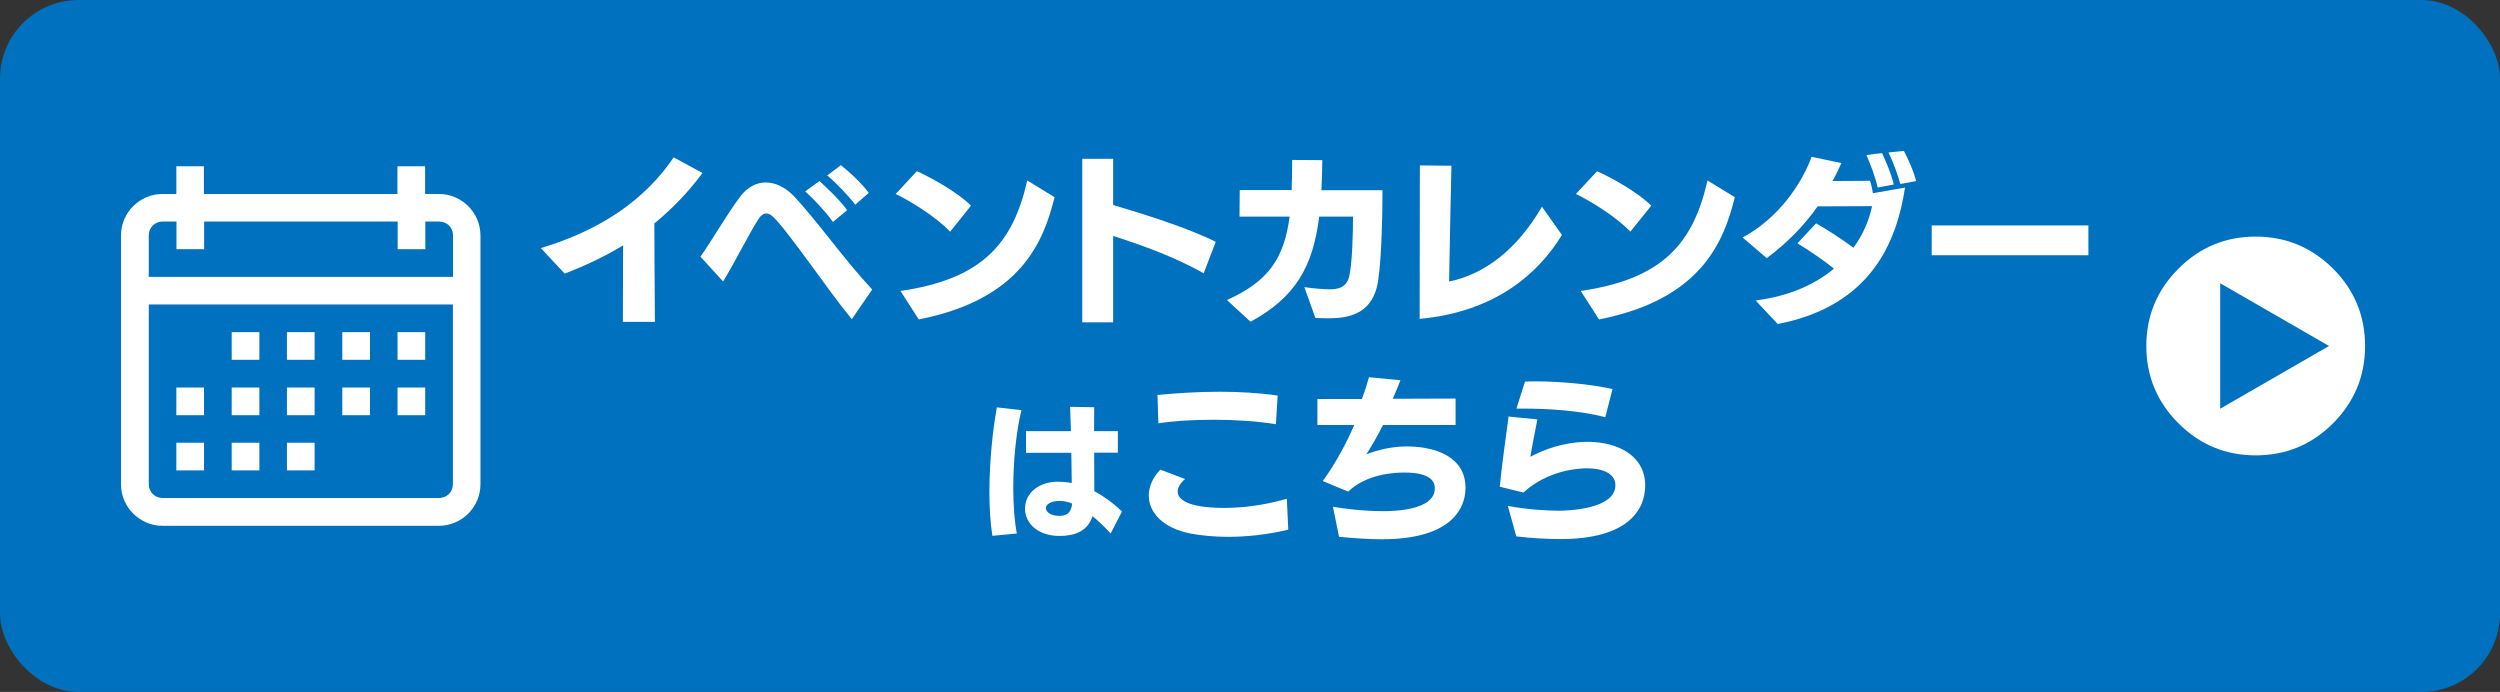
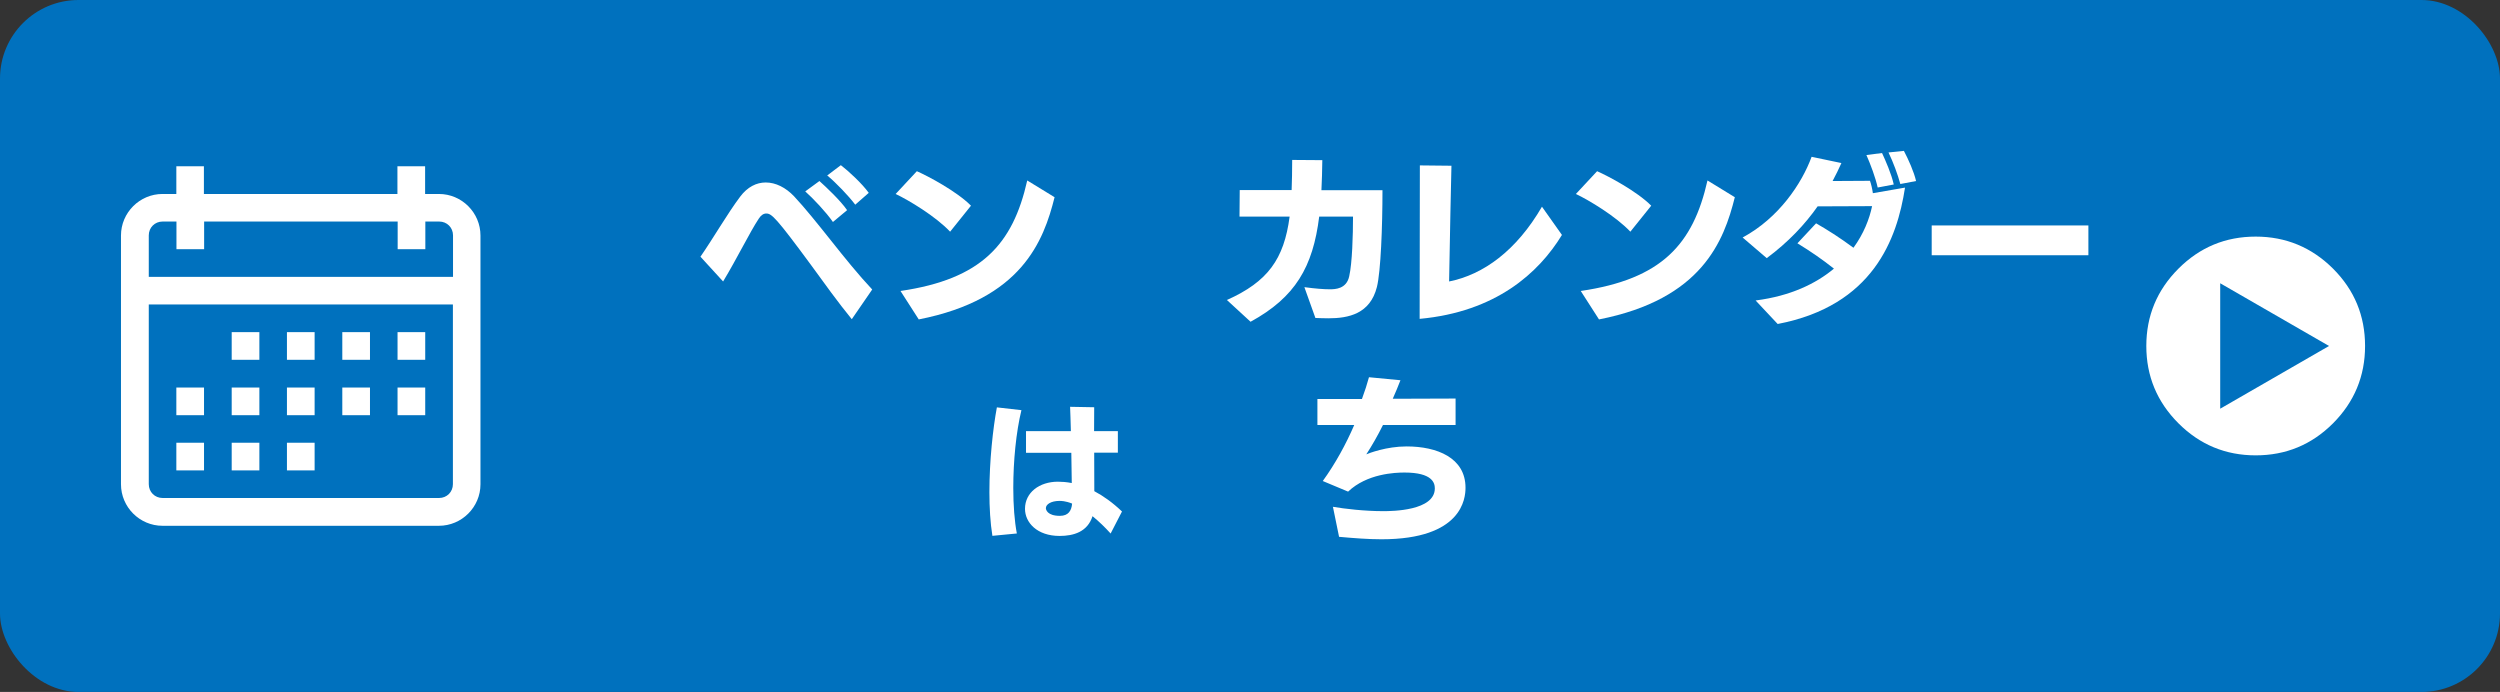
<svg xmlns="http://www.w3.org/2000/svg" id="_レイヤー_2" data-name="レイヤー_2" viewBox="0 0 224 62">
  <rect x="0" y="0" width="224" height="62" fill="#333333" stroke="none" />
  <defs>
    <style>
      .cls-1 {
        fill: #0071be;
      }

      .cls-2 {
        fill: #fff;
      }
    </style>
  </defs>
  <g id="_レイヤー_1-2" data-name="レイヤー_1">
    <g>
      <rect class="cls-1" width="224" height="62" rx="7.04" ry="7.04" />
      <path class="cls-2" d="M209.04,24.07c1.92,1.92,2.87,4.23,2.87,6.93s-.96,5.01-2.87,6.93c-1.92,1.92-4.23,2.87-6.93,2.87s-5.01-.96-6.92-2.87c-1.92-1.92-2.88-4.23-2.88-6.93s.96-5.01,2.88-6.93c1.92-1.92,4.22-2.87,6.92-2.87s5.01.96,6.93,2.87ZM208.68,31l-9.75-5.62v11.24l9.75-5.62Z" />
      <path class="cls-2" d="M15.8,14.9v2.48h-1.24c-2.04,0-3.72,1.67-3.72,3.72v22.29c0,2.04,1.67,3.72,3.72,3.72h24.77c2.04,0,3.72-1.67,3.72-3.72v-22.29c0-2.04-1.67-3.72-3.72-3.72h-1.24v-2.48h-2.48v2.48h-17.34v-2.48h-2.48ZM14.57,19.85h1.24v2.48h2.48v-2.48h17.34v2.48h2.48v-2.48h1.24c.7,0,1.24.54,1.24,1.24v3.72H13.33v-3.72c0-.7.54-1.24,1.24-1.24ZM13.33,27.28h27.25v16.1c0,.7-.54,1.24-1.24,1.24H14.57c-.7,0-1.24-.54-1.24-1.24v-16.1ZM20.76,29.76v2.48h2.48v-2.48h-2.48ZM25.71,29.76v2.48h2.48v-2.48h-2.48ZM30.67,29.76v2.48h2.48v-2.48h-2.48ZM35.62,29.76v2.48h2.48v-2.48h-2.48ZM15.8,34.72v2.48h2.48v-2.48h-2.48ZM20.76,34.72v2.48h2.48v-2.48h-2.48ZM25.71,34.72v2.48h2.48v-2.48h-2.48ZM30.67,34.72v2.48h2.48v-2.48h-2.48ZM35.62,34.72v2.48h2.48v-2.48h-2.48ZM15.8,39.67v2.48h2.48v-2.48h-2.48ZM20.76,39.67v2.48h2.48v-2.48h-2.48ZM25.71,39.67v2.48h2.48v-2.48h-2.48Z" />
      <g>
-         <path class="cls-2" d="M55.81,28.85l.02-6.87c-1.75,1.08-3.53,1.87-5.23,2.54l-2.14-2.29c5.41-1.63,9.35-4.35,11.9-8.13l2.58,1.4c-1.35,1.83-2.82,3.3-4.31,4.52,0,1.92.03,5.94.05,8.82h-2.85Z" />
        <path class="cls-2" d="M76.32,28.6c-1.21-1.48-2.48-3.24-3.67-4.88-3.11-4.22-3.51-4.59-3.99-4.59-.24,0-.47.14-.68.47-.8,1.21-1.95,3.57-3.19,5.62l-2.03-2.22c1.14-1.64,2.43-3.88,3.56-5.38.66-.88,1.47-1.27,2.29-1.27.89,0,1.79.45,2.54,1.24.95,1.01,2.11,2.46,3.33,3.99,1.19,1.5,2.45,3.06,3.67,4.36l-1.83,2.66ZM74.63,19.89c-.6-.87-1.77-2.11-2.48-2.74l1.27-.93c.61.55,1.88,1.74,2.48,2.61l-1.27,1.06ZM76.63,18.34c-.6-.8-1.72-1.96-2.51-2.62l1.22-.92c.72.55,1.92,1.67,2.5,2.48l-1.21,1.06Z" />
        <path class="cls-2" d="M85.13,20.76c-1.3-1.38-3.72-2.83-4.88-3.38l1.9-2.04c1,.44,3.57,1.8,4.85,3.09l-1.87,2.33ZM80.69,26.07c7.24-1.06,10.06-4.17,11.35-9.9l2.45,1.5c-.98,3.93-2.95,9.14-12.17,10.95l-1.63-2.54Z" />
-         <path class="cls-2" d="M107.85,24.49c-2.48-1.42-5.54-2.53-8.11-3.35v7.74h-2.77v-14.65h2.77v4.14c2.56.76,6.63,2.01,9.19,3.3l-1.08,2.82Z" />
        <path class="cls-2" d="M116.88,25.73c.95.13,1.72.19,2.27.19.47,0,1.5-.02,1.74-1.17.27-1.18.34-3.7.34-5.34h-3.03c-.56,4.51-2.14,7.23-6.15,9.42l-2.12-1.95c3.67-1.64,5.12-3.67,5.62-7.47h-4.49l.02-2.38h4.65c.03-.82.05-1.72.05-2.7l2.7.02c-.02.97-.03,1.85-.08,2.69h5.47c0,3.25-.15,7.28-.5,8.68-.61,2.4-2.53,2.8-4.35,2.8-.42,0-.84-.02-1.16-.03l-.98-2.74Z" />
        <path class="cls-2" d="M139.95,21.05c-2.08,3.41-5.92,6.89-12.75,7.52l.02-13.75,2.83.03c-.02.4-.16,7.42-.21,10.37,3.07-.61,6.04-2.77,8.32-6.7l1.79,2.53Z" />
        <path class="cls-2" d="M146.08,20.76c-1.3-1.38-3.72-2.83-4.88-3.38l1.9-2.04c1,.44,3.57,1.8,4.85,3.09l-1.87,2.33ZM141.64,26.07c7.24-1.06,10.06-4.17,11.35-9.9l2.45,1.5c-.98,3.93-2.95,9.14-12.17,10.95l-1.63-2.54Z" />
        <path class="cls-2" d="M157.32,26.92c3.11-.4,5.38-1.5,7-2.85-1.03-.82-2.08-1.54-3.27-2.27l1.67-1.79c.92.52,2.14,1.29,3.35,2.19.92-1.26,1.43-2.58,1.67-3.73l-4.88.02c-1.13,1.61-2.61,3.19-4.56,4.64l-2.16-1.85c3.25-1.75,5.31-4.85,6.18-7.23l2.67.56c-.24.53-.5,1.08-.79,1.61.27,0,3.03-.02,3.35-.02.1.27.21.74.26,1.11l2.88-.5c-.71,4.62-2.87,10.58-11.41,12.22l-1.98-2.11ZM168.24,16.8c-.19-.87-.64-2.08-1.01-2.91l1.4-.18c.32.69.84,1.87,1.05,2.82l-1.43.27ZM170.27,16.49c-.23-.85-.64-1.96-1.06-2.83l1.38-.14c.4.76.9,1.87,1.09,2.7l-1.42.27Z" />
        <path class="cls-2" d="M173.08,22.87v-2.67h14.04v2.67h-14.04Z" />
        <path class="cls-2" d="M88.92,48.02c-.19-1.18-.27-2.54-.27-3.92,0-2.81.32-5.72.67-7.6l2.2.25c-.48,1.96-.73,4.58-.73,6.97,0,1.54.11,2.99.32,4.08l-2.18.21ZM99.5,47.79c-.48-.53-1.02-1.06-1.61-1.54-.45,1.41-1.7,1.77-2.95,1.77-2.02,0-3.1-1.2-3.1-2.43,0-1.46,1.29-2.43,2.95-2.43.32,0,.78.03,1.24.12l-.04-2.71h-4.06v-1.94h4.02c-.03-.89-.04-1.66-.07-2.18l2.16.04c-.01.61-.01,1.36-.01,2.14h2.13s0,1.93,0,1.93h-2.12c0,1.26.01,2.47.01,3.45.81.43,1.64,1.02,2.48,1.82l-1.02,1.98ZM94.95,44.88c-.8,0-1.24.32-1.24.65,0,.12.11.69,1.26.69.76,0,1.04-.47,1.09-1.1-.59-.24-1.02-.24-1.12-.24Z" />
-         <path class="cls-2" d="M115.42,47.46c-1.88.45-3.72.64-5.39.64-1.22,0-2.35-.11-3.33-.29-2.51-.48-3.77-1.9-3.77-3.41,0-.79.35-1.61,1.03-2.32l2.22.84c-.45.39-.66.77-.66,1.13,0,.4.31,1.46,4.19,1.46,1.64,0,3.57-.24,5.59-.82l.13,2.77ZM114.31,38.01c-1.61-.27-3.61-.4-5.55-.4s-3.67.11-4.97.32l-.08-2.54c1.66-.16,3.57-.29,5.57-.29,1.72,0,3.51.1,5.2.34l-.16,2.58Z" />
        <path class="cls-2" d="M123.92,38.07c-.47.95-1,1.87-1.5,2.64.23-.1,1.8-.71,3.61-.71,2.72,0,5.28,1.01,5.28,3.7,0,.95-.29,4.62-7.53,4.62-1.19,0-2.46-.1-3.8-.22l-.55-2.69c1.05.18,2.82.39,4.51.39.79,0,4.62-.03,4.62-2.04,0-.48-.21-1.42-2.72-1.42-.85,0-3.36.1-5.05,1.71l-2.27-.95c1.11-1.53,2.08-3.3,2.82-5.02h-3.3v-2.33h3.99c.26-.71.47-1.35.63-1.95l2.82.27c-.21.53-.43,1.09-.69,1.66l5.63-.02v2.37h-6.49Z" />
-         <path class="cls-2" d="M135.1,45.33c1.67.32,3.57.43,4.54.43.72,0,5.1-.1,5.1-2.29,0-1.05-1.16-1.51-2.54-1.51-.72,0-3.46.13-5.7,2.17l-2.12-.52c.19-2.08.53-4.22.79-6.29l2.58.26c-.21,1.11-.48,2.42-.63,3.35,1.21-.66,3.06-1.34,5.15-1.34,2.58,0,5.14,1.17,5.14,3.91,0,2.27-1.66,4.8-7.57,4.8-.87,0-2.5-.05-3.98-.24l-.76-2.74ZM143.84,37.38c-2.33-.6-5.09-.77-7.39-.77h-.58l.77-2.42c.27,0,.55-.02.84-.02,2.27,0,5.02.24,7,.69l-.64,2.51Z" />
      </g>
    </g>
  </g>
</svg>